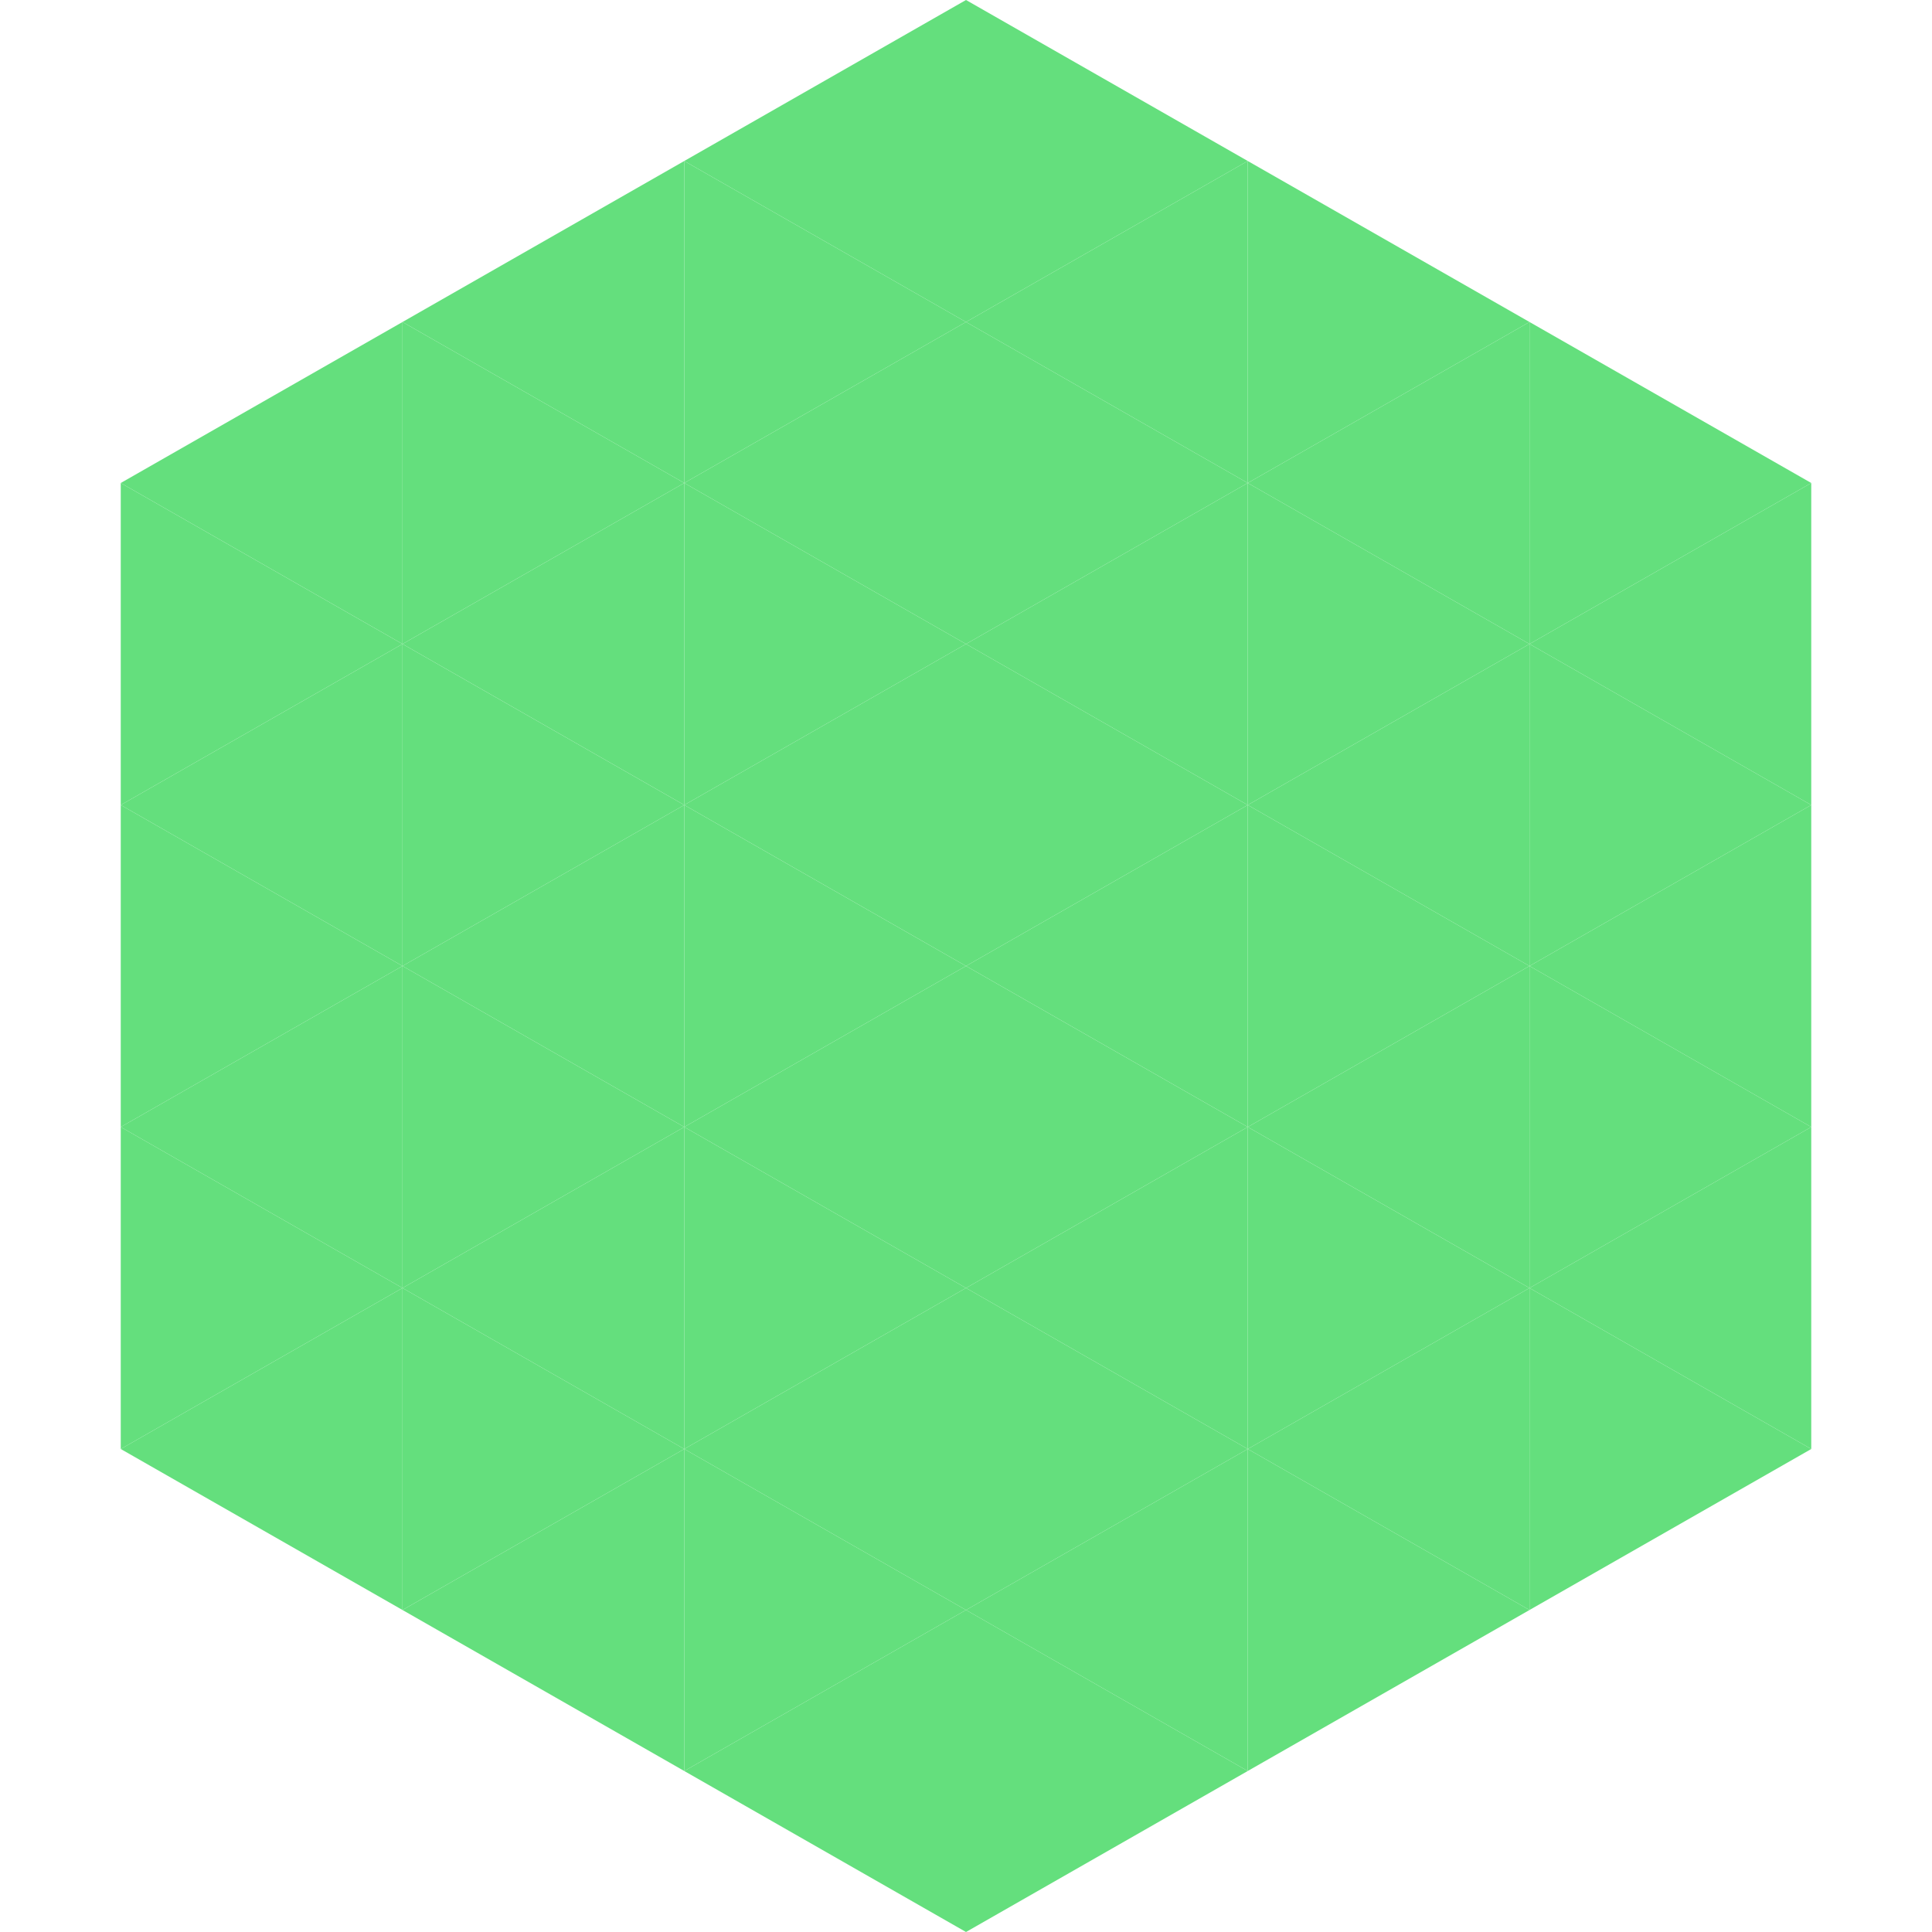
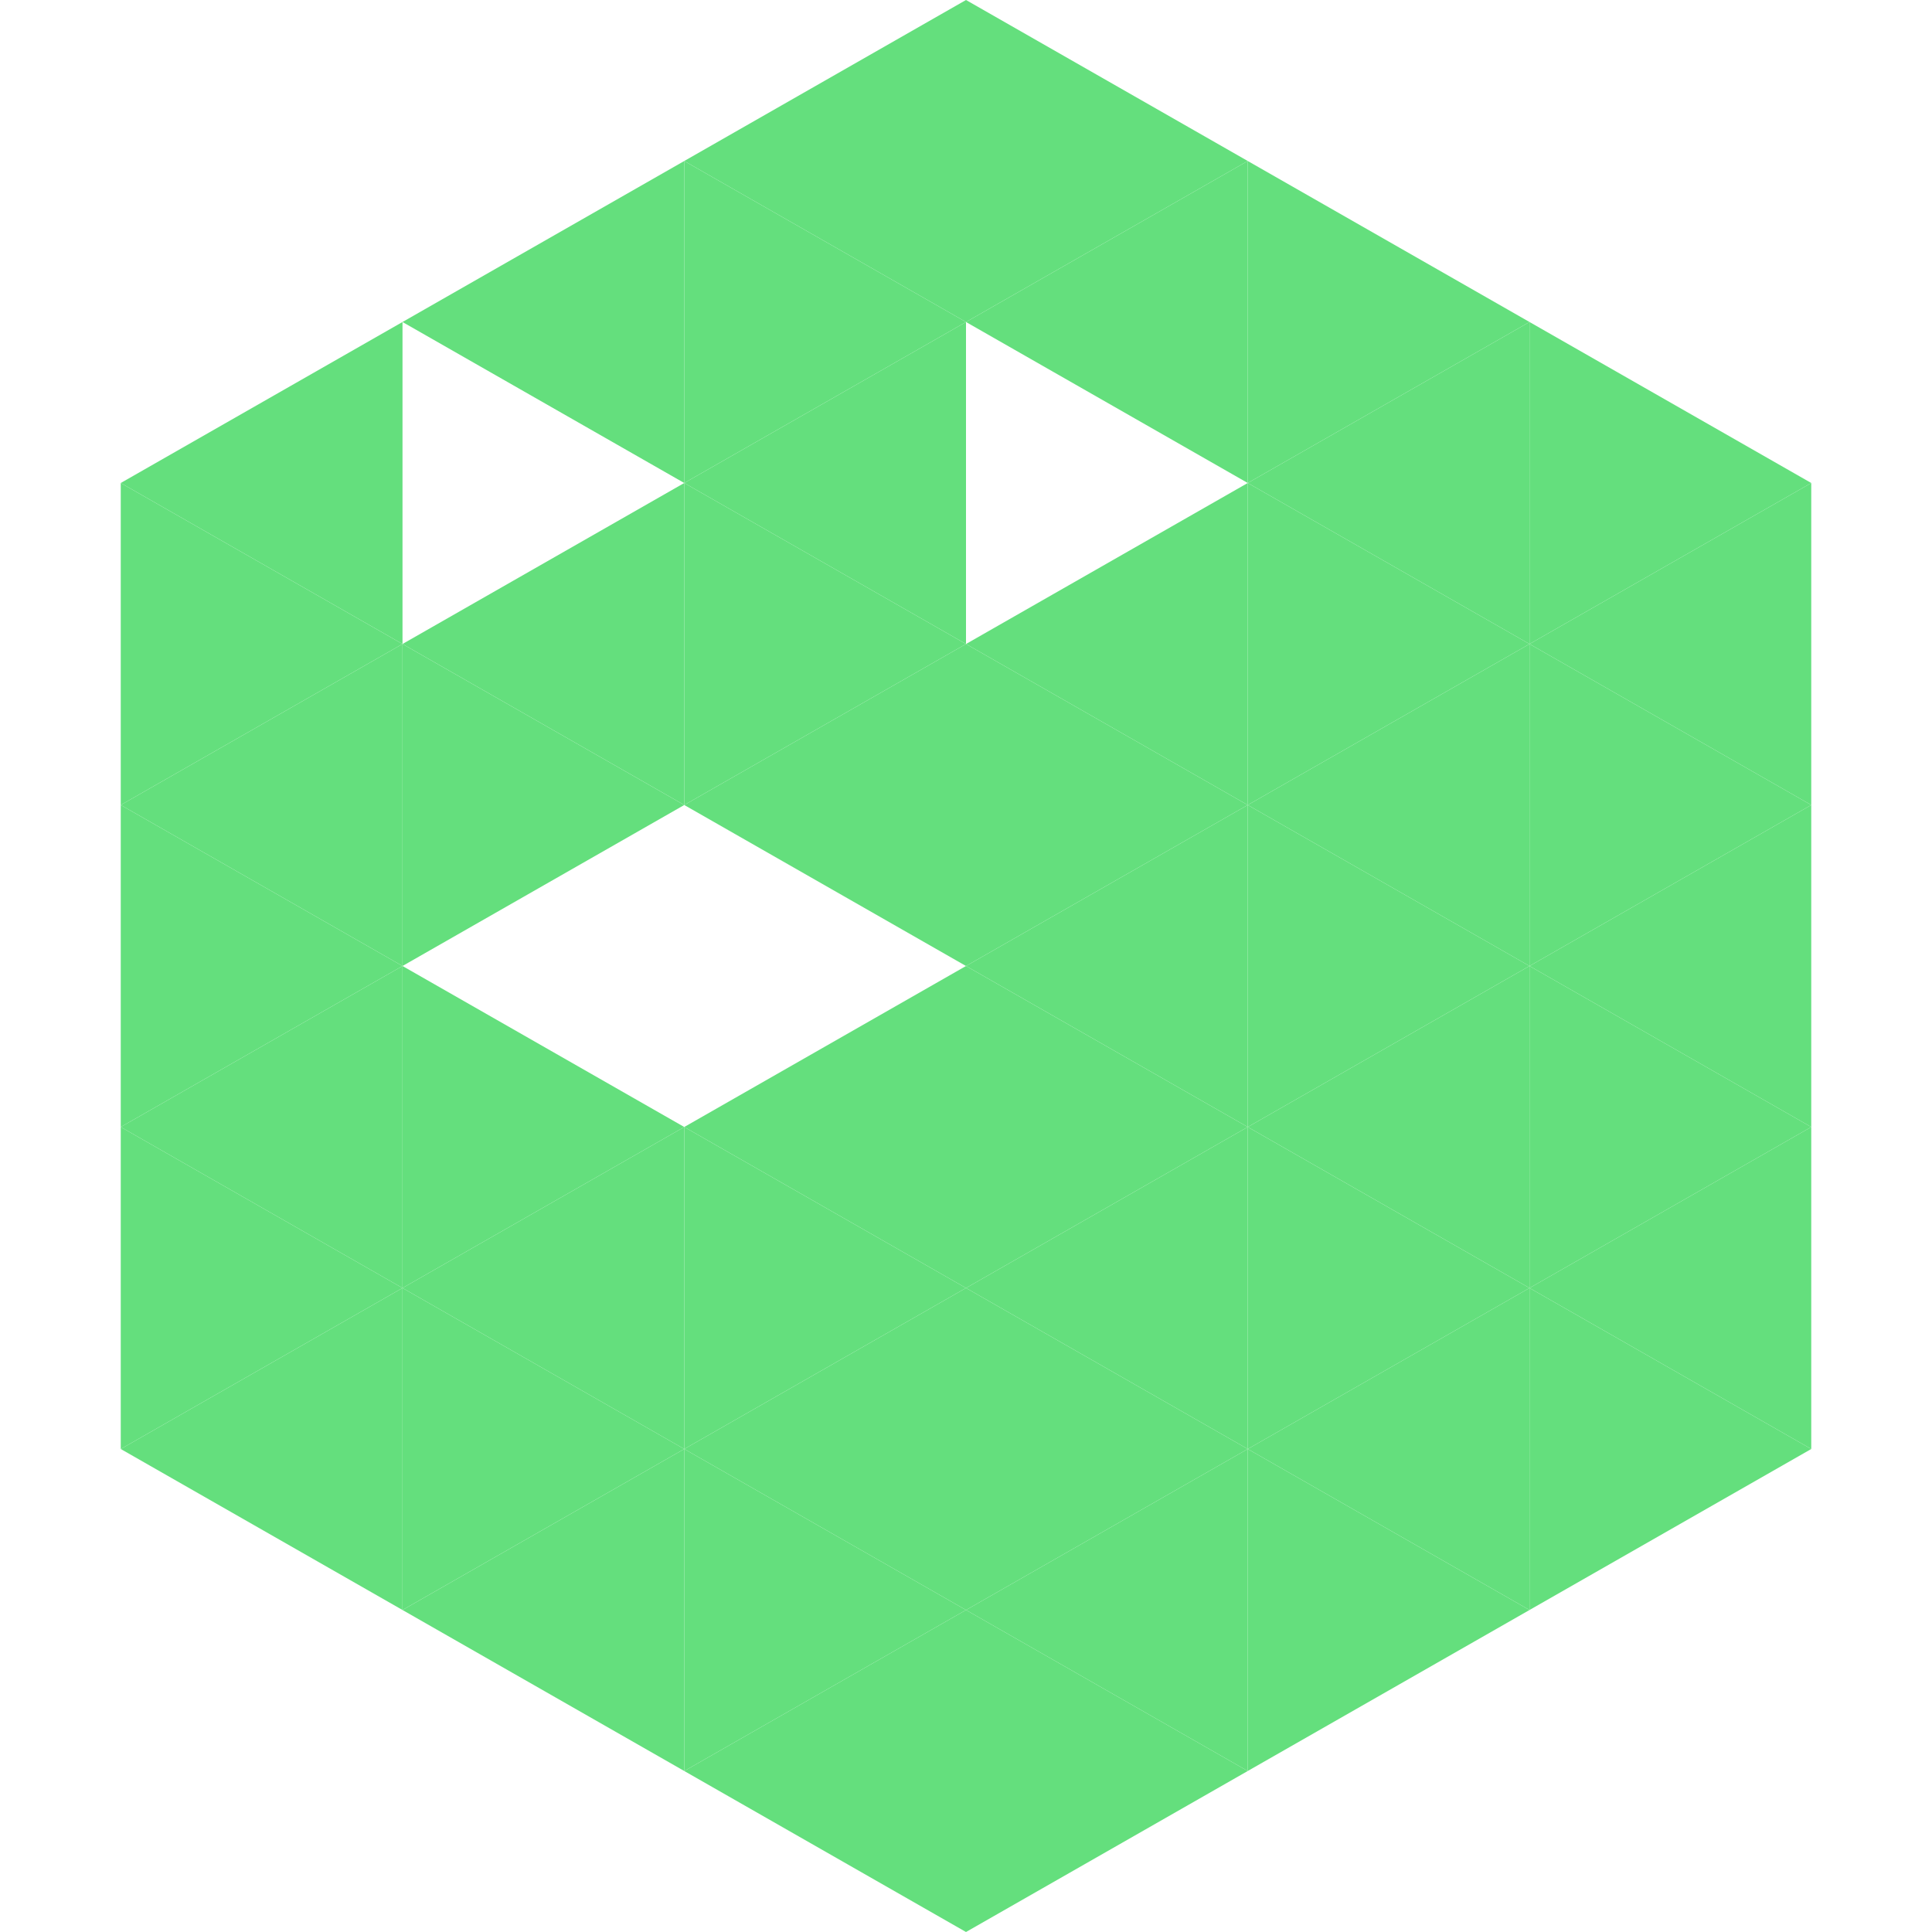
<svg xmlns="http://www.w3.org/2000/svg" width="240" height="240">
  <polygon points="50,40 15,60 50,80" style="fill:rgb(100,223,125)" />
  <polygon points="190,40 225,60 190,80" style="fill:rgb(100,223,125)" />
  <polygon points="15,60 50,80 15,100" style="fill:rgb(100,223,125)" />
  <polygon points="225,60 190,80 225,100" style="fill:rgb(100,223,125)" />
  <polygon points="50,80 15,100 50,120" style="fill:rgb(100,223,125)" />
  <polygon points="190,80 225,100 190,120" style="fill:rgb(100,223,125)" />
  <polygon points="15,100 50,120 15,140" style="fill:rgb(100,223,125)" />
  <polygon points="225,100 190,120 225,140" style="fill:rgb(100,223,125)" />
  <polygon points="50,120 15,140 50,160" style="fill:rgb(100,223,125)" />
  <polygon points="190,120 225,140 190,160" style="fill:rgb(100,223,125)" />
  <polygon points="15,140 50,160 15,180" style="fill:rgb(100,223,125)" />
  <polygon points="225,140 190,160 225,180" style="fill:rgb(100,223,125)" />
  <polygon points="50,160 15,180 50,200" style="fill:rgb(100,223,125)" />
  <polygon points="190,160 225,180 190,200" style="fill:rgb(100,223,125)" />
  <polygon points="15,180 50,200 15,220" style="fill:rgb(255,255,255); fill-opacity:0" />
  <polygon points="225,180 190,200 225,220" style="fill:rgb(255,255,255); fill-opacity:0" />
  <polygon points="50,0 85,20 50,40" style="fill:rgb(255,255,255); fill-opacity:0" />
  <polygon points="190,0 155,20 190,40" style="fill:rgb(255,255,255); fill-opacity:0" />
  <polygon points="85,20 50,40 85,60" style="fill:rgb(100,223,125)" />
  <polygon points="155,20 190,40 155,60" style="fill:rgb(100,223,125)" />
-   <polygon points="50,40 85,60 50,80" style="fill:rgb(100,223,125)" />
  <polygon points="190,40 155,60 190,80" style="fill:rgb(100,223,125)" />
  <polygon points="85,60 50,80 85,100" style="fill:rgb(100,223,125)" />
  <polygon points="155,60 190,80 155,100" style="fill:rgb(100,223,125)" />
  <polygon points="50,80 85,100 50,120" style="fill:rgb(100,223,125)" />
  <polygon points="190,80 155,100 190,120" style="fill:rgb(100,223,125)" />
-   <polygon points="85,100 50,120 85,140" style="fill:rgb(100,223,125)" />
  <polygon points="155,100 190,120 155,140" style="fill:rgb(100,223,125)" />
  <polygon points="50,120 85,140 50,160" style="fill:rgb(100,223,125)" />
  <polygon points="190,120 155,140 190,160" style="fill:rgb(100,223,125)" />
  <polygon points="85,140 50,160 85,180" style="fill:rgb(100,223,125)" />
  <polygon points="155,140 190,160 155,180" style="fill:rgb(100,223,125)" />
  <polygon points="50,160 85,180 50,200" style="fill:rgb(100,223,125)" />
  <polygon points="190,160 155,180 190,200" style="fill:rgb(100,223,125)" />
  <polygon points="85,180 50,200 85,220" style="fill:rgb(100,223,125)" />
  <polygon points="155,180 190,200 155,220" style="fill:rgb(100,223,125)" />
  <polygon points="120,0 85,20 120,40" style="fill:rgb(100,223,125)" />
  <polygon points="120,0 155,20 120,40" style="fill:rgb(100,223,125)" />
  <polygon points="85,20 120,40 85,60" style="fill:rgb(100,223,125)" />
  <polygon points="155,20 120,40 155,60" style="fill:rgb(100,223,125)" />
  <polygon points="120,40 85,60 120,80" style="fill:rgb(100,223,125)" />
-   <polygon points="120,40 155,60 120,80" style="fill:rgb(100,223,125)" />
  <polygon points="85,60 120,80 85,100" style="fill:rgb(100,223,125)" />
  <polygon points="155,60 120,80 155,100" style="fill:rgb(100,223,125)" />
  <polygon points="120,80 85,100 120,120" style="fill:rgb(100,223,125)" />
  <polygon points="120,80 155,100 120,120" style="fill:rgb(100,223,125)" />
-   <polygon points="85,100 120,120 85,140" style="fill:rgb(100,223,125)" />
  <polygon points="155,100 120,120 155,140" style="fill:rgb(100,223,125)" />
  <polygon points="120,120 85,140 120,160" style="fill:rgb(100,223,125)" />
  <polygon points="120,120 155,140 120,160" style="fill:rgb(100,223,125)" />
  <polygon points="85,140 120,160 85,180" style="fill:rgb(100,223,125)" />
  <polygon points="155,140 120,160 155,180" style="fill:rgb(100,223,125)" />
  <polygon points="120,160 85,180 120,200" style="fill:rgb(100,223,125)" />
  <polygon points="120,160 155,180 120,200" style="fill:rgb(100,223,125)" />
  <polygon points="85,180 120,200 85,220" style="fill:rgb(100,223,125)" />
  <polygon points="155,180 120,200 155,220" style="fill:rgb(100,223,125)" />
  <polygon points="120,200 85,220 120,240" style="fill:rgb(100,223,125)" />
  <polygon points="120,200 155,220 120,240" style="fill:rgb(100,223,125)" />
  <polygon points="85,220 120,240 85,260" style="fill:rgb(255,255,255); fill-opacity:0" />
-   <polygon points="155,220 120,240 155,260" style="fill:rgb(255,255,255); fill-opacity:0" />
</svg>